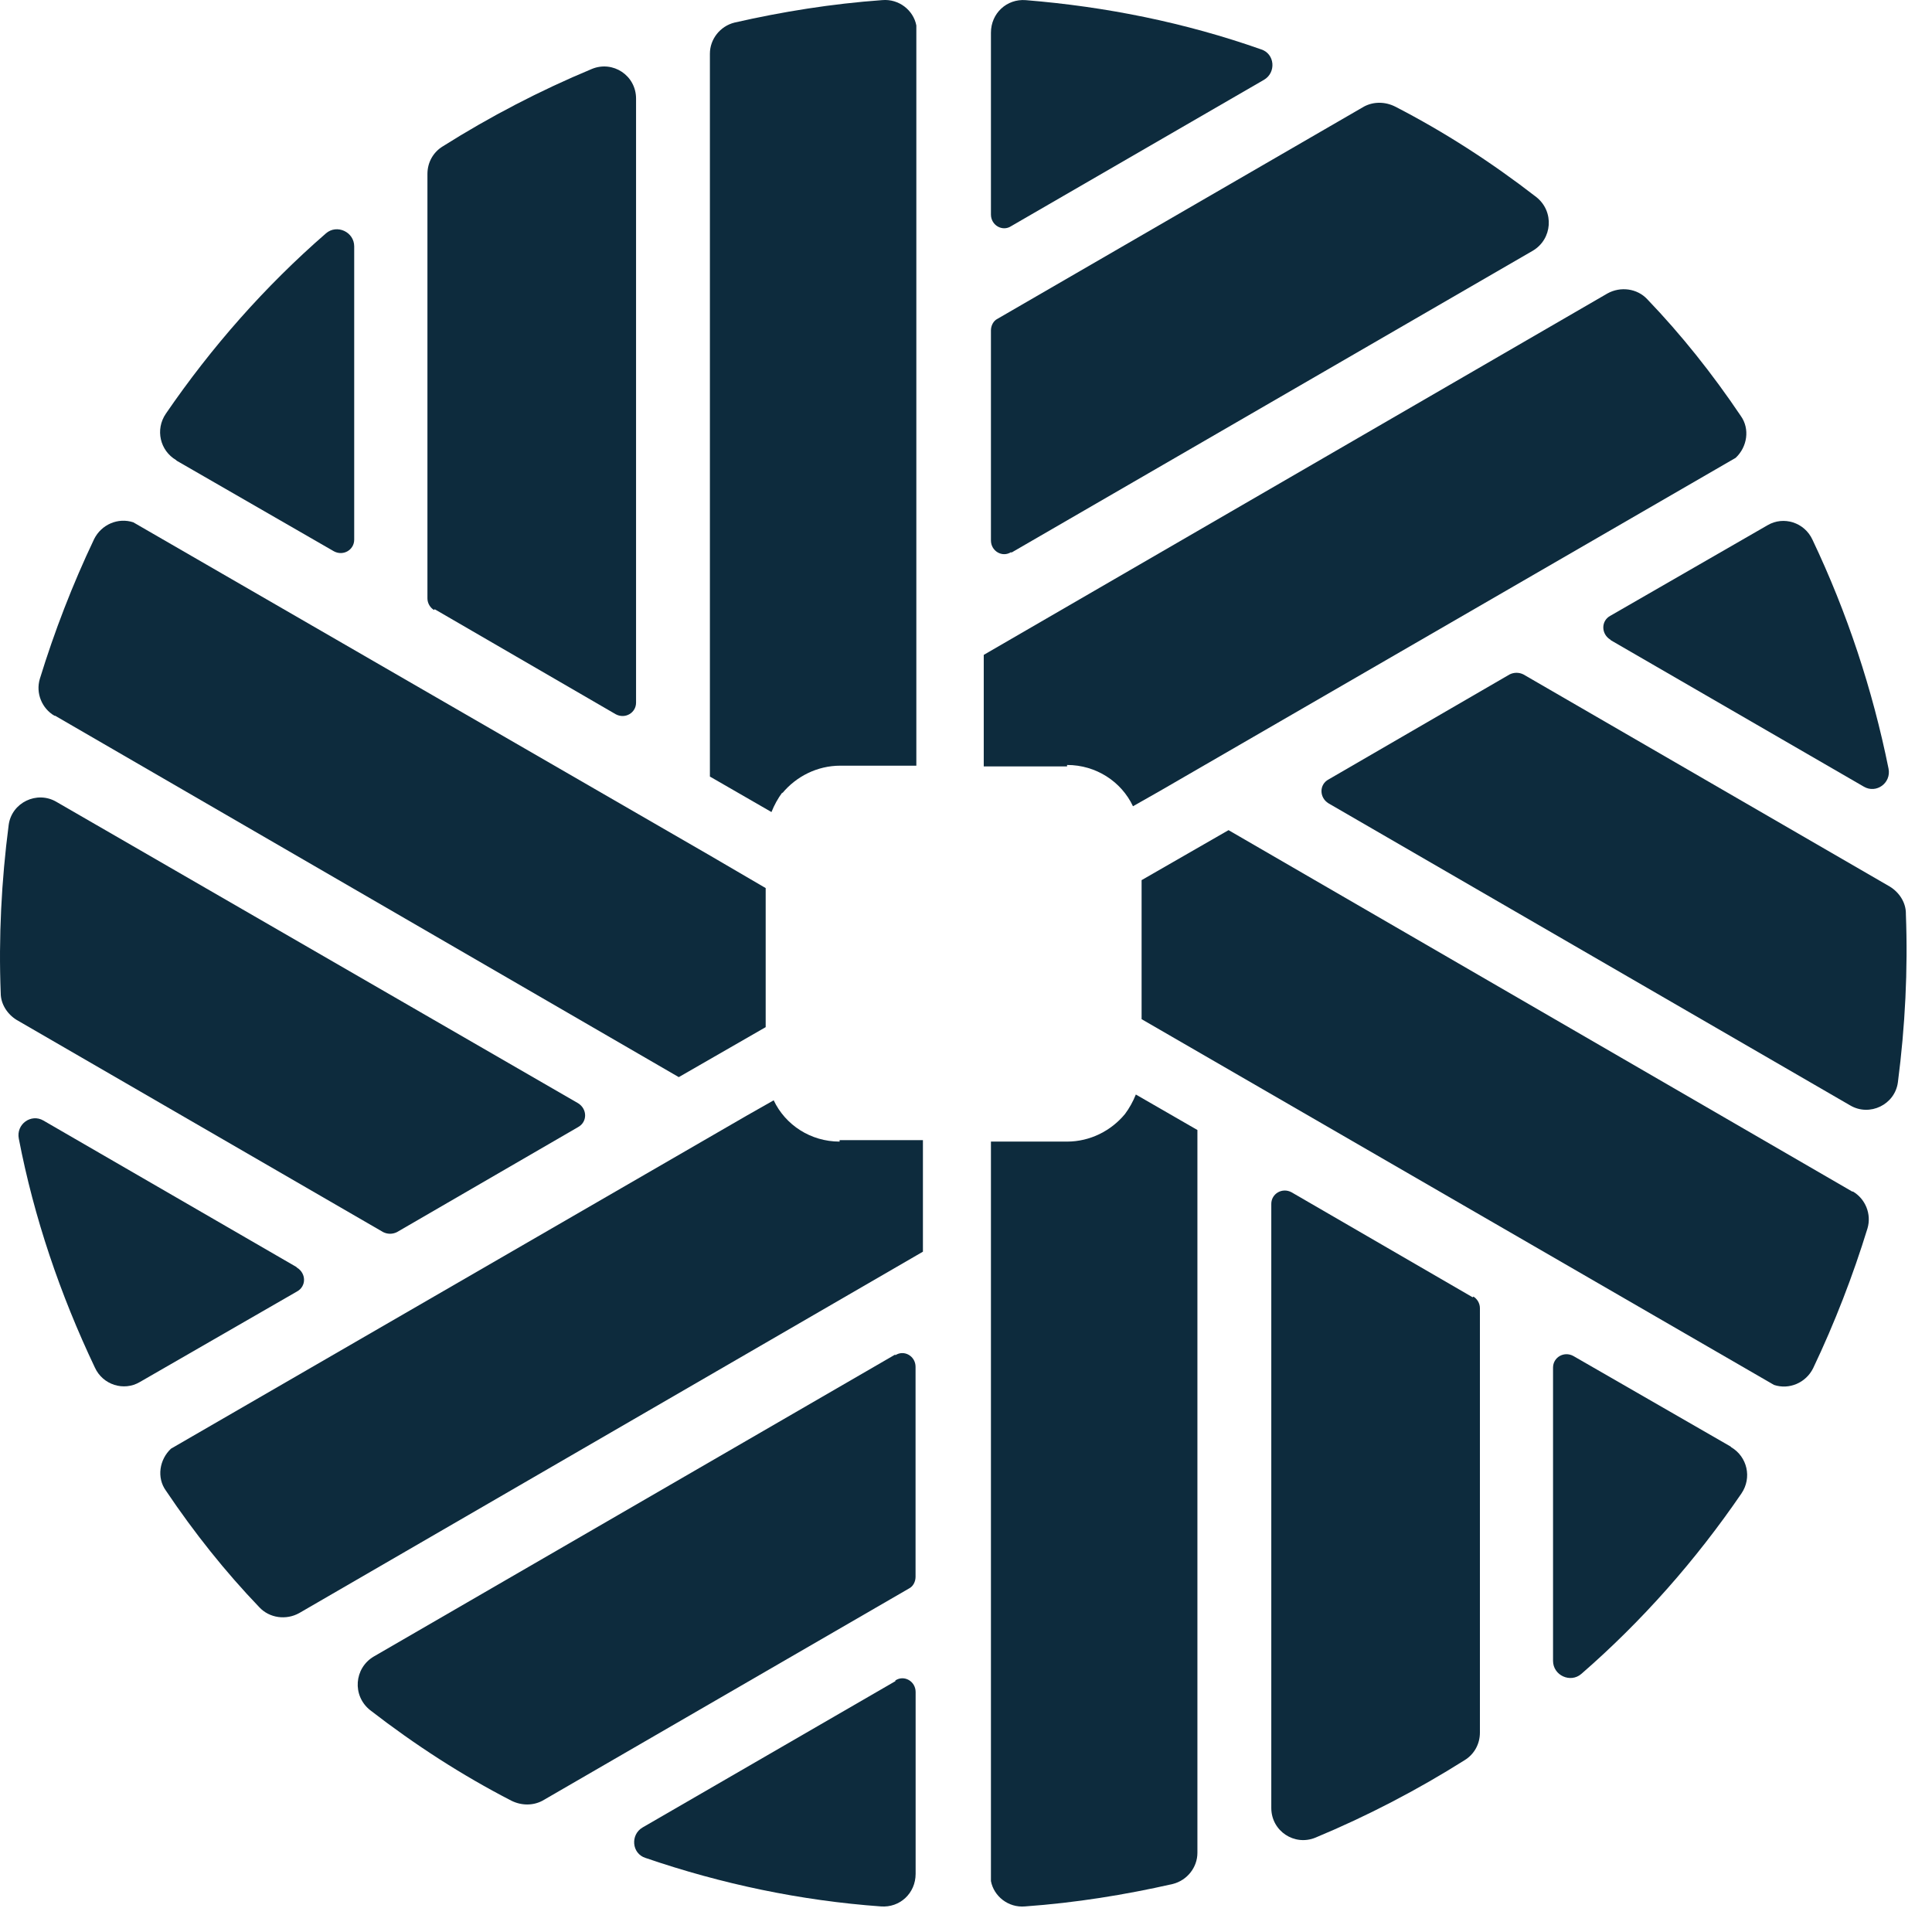
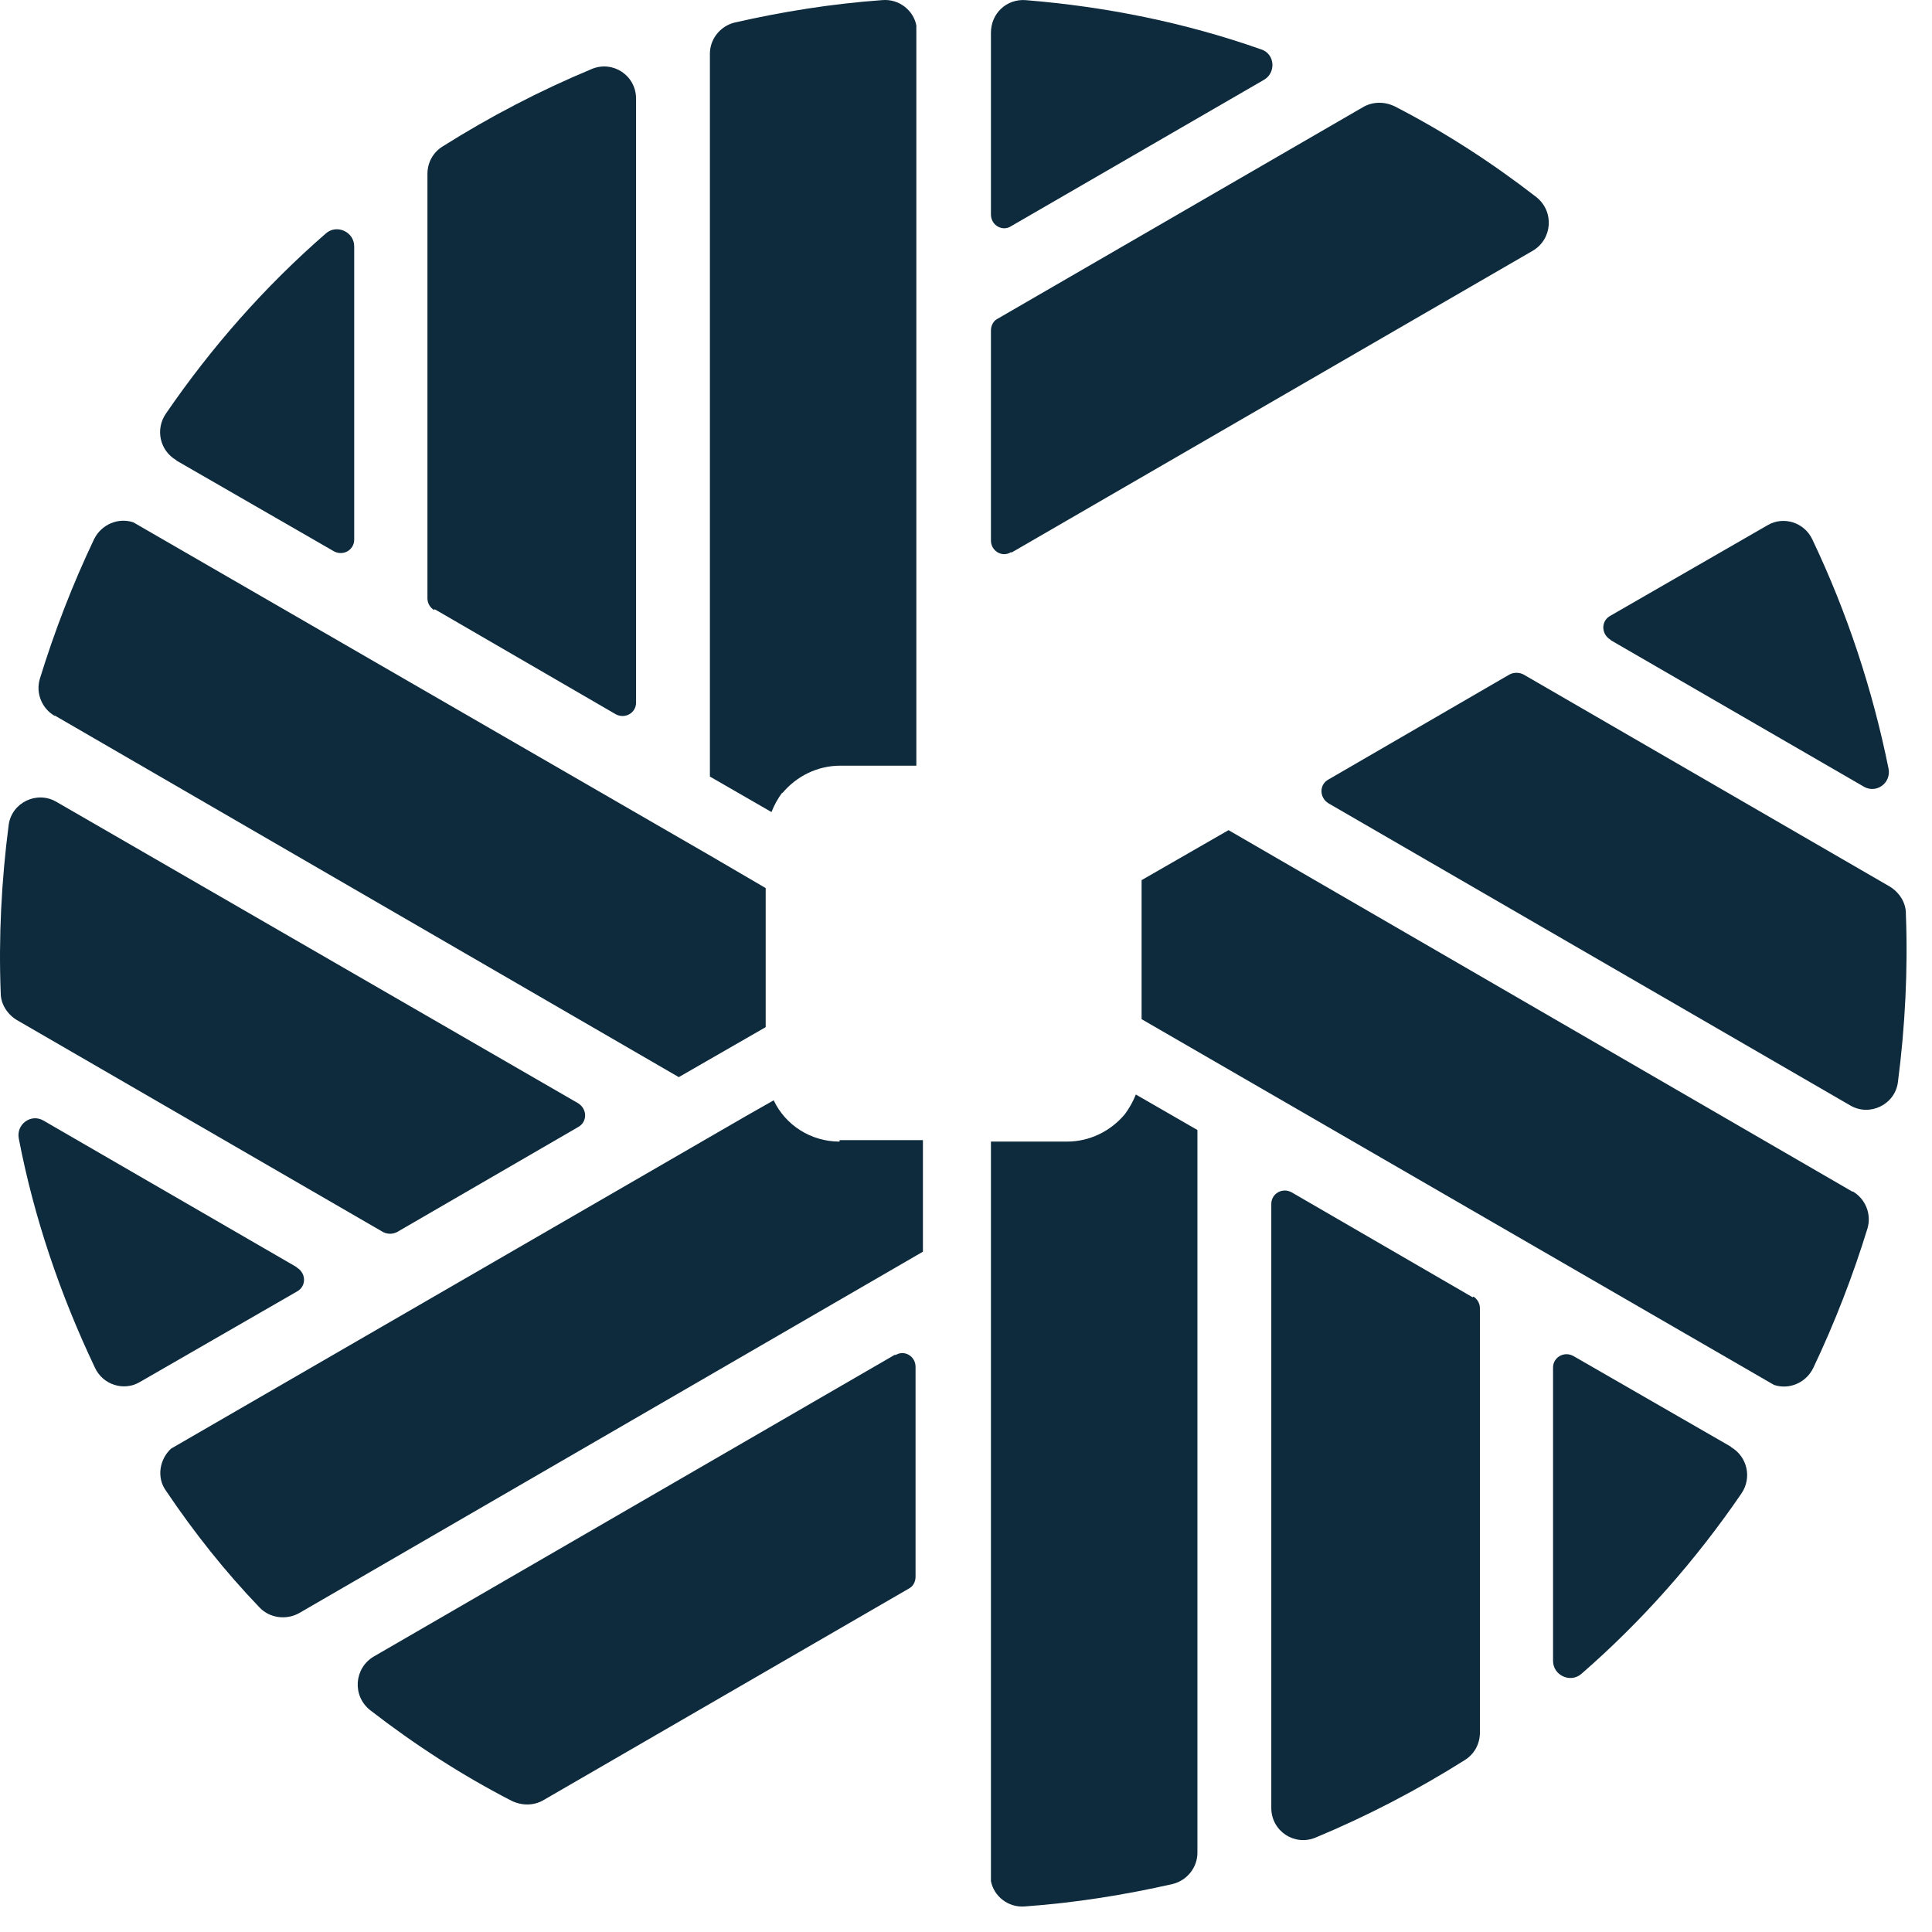
<svg xmlns="http://www.w3.org/2000/svg" width="54" height="54" viewBox="0 0 54 54" fill="none">
  <path d="M41.162 36.26L36.1 33.325C35.837 33.183 35.533 33.365 35.533 33.649V50.532C35.533 51.18 36.181 51.605 36.768 51.362C38.226 50.755 39.623 50.026 40.939 49.196C41.202 49.034 41.364 48.75 41.364 48.426V36.564C41.364 36.422 41.283 36.3 41.182 36.24L41.162 36.26Z" fill="#0D2B3D" />
  <path d="M48.369 40.43L43.975 37.9C43.712 37.758 43.408 37.94 43.408 38.224V46.422C43.408 46.827 43.894 47.05 44.198 46.787C45.899 45.309 47.397 43.609 48.672 41.746C48.976 41.301 48.834 40.714 48.389 40.451L48.369 40.43Z" fill="#0D2B3D" />
  <path d="M31.443 31.138C31.058 31.604 30.471 31.908 29.823 31.908H27.697V52.577C27.778 53.002 28.183 53.326 28.649 53.285C30.066 53.184 31.443 52.961 32.779 52.658C33.184 52.556 33.468 52.192 33.468 51.787V31.584L31.747 30.592C31.666 30.794 31.564 30.976 31.443 31.138Z" fill="#0D2B3D" />
  <path d="M25.023 37.859L10.446 46.301C9.899 46.625 9.838 47.394 10.345 47.799C11.6 48.771 12.916 49.621 14.293 50.33C14.576 50.471 14.9 50.471 15.163 50.33L25.408 44.398C25.53 44.337 25.59 44.196 25.59 44.074V38.204C25.59 37.9 25.267 37.718 25.023 37.88V37.859Z" fill="#0D2B3D" />
-   <path d="M25.026 46.989L17.959 51.079C17.615 51.281 17.656 51.807 18.04 51.929C20.166 52.658 22.373 53.123 24.621 53.285C25.147 53.326 25.592 52.921 25.592 52.374V47.293C25.592 46.989 25.268 46.807 25.026 46.969V46.989Z" fill="#0D2B3D" />
  <path d="M11.095 34.438L16.157 31.503C16.42 31.361 16.42 30.997 16.157 30.835L1.579 22.413C1.032 22.09 0.323 22.434 0.242 23.061C0.04 24.62 -0.041 26.199 0.02 27.758C0.02 28.061 0.202 28.345 0.465 28.507L10.71 34.438C10.832 34.499 10.973 34.499 11.095 34.438Z" fill="#0D2B3D" />
  <path d="M8.28 35.41L1.214 31.32C0.87 31.118 0.445 31.422 0.526 31.827C0.951 34.033 1.68 36.179 2.652 38.224C2.874 38.709 3.461 38.892 3.907 38.629L8.3 36.098C8.564 35.956 8.564 35.592 8.3 35.43L8.28 35.41Z" fill="#0D2B3D" />
  <path d="M1.539 20.004L18.972 30.106L21.401 28.709V24.822L19.842 23.911L3.726 14.599C3.3 14.458 2.835 14.66 2.632 15.065C2.025 16.34 1.519 17.656 1.114 18.972C0.992 19.377 1.175 19.802 1.519 20.004H1.539Z" fill="#0D2B3D" />
  <path d="M23.467 31.908C22.657 31.908 21.949 31.442 21.625 30.754L20.876 31.179L4.779 40.491C4.455 40.795 4.374 41.301 4.638 41.665C5.427 42.839 6.298 43.932 7.249 44.924C7.533 45.228 7.999 45.289 8.363 45.086L25.796 34.985V31.867H23.467V31.908Z" fill="#0D2B3D" />
  <path d="M12.15 17.028L17.211 19.964C17.475 20.105 17.778 19.923 17.778 19.64V2.756C17.778 2.109 17.131 1.684 16.543 1.927C15.085 2.534 13.688 3.263 12.372 4.093C12.109 4.255 11.947 4.538 11.947 4.862V16.725C11.947 16.866 12.028 16.988 12.13 17.049L12.15 17.028Z" fill="#0D2B3D" />
  <path d="M4.94 12.878L9.333 15.409C9.597 15.551 9.9 15.368 9.9 15.085V6.886C9.9 6.481 9.414 6.259 9.111 6.522C7.41 8 5.912 9.7 4.636 11.562C4.332 12.008 4.474 12.595 4.92 12.858L4.94 12.878Z" fill="#0D2B3D" />
  <path d="M21.866 22.17C22.251 21.705 22.838 21.401 23.486 21.401H25.612V0.712C25.531 0.287 25.126 -0.037 24.66 0.003C23.243 0.105 21.866 0.327 20.53 0.631C20.125 0.732 19.842 1.097 19.842 1.501V21.705L21.563 22.697C21.644 22.494 21.745 22.312 21.866 22.15V22.17Z" fill="#0D2B3D" />
  <path d="M28.264 15.449L42.842 7.008C43.389 6.684 43.449 5.915 42.943 5.51C41.688 4.538 40.372 3.688 38.995 2.979C38.712 2.837 38.388 2.837 38.124 2.979L27.88 8.911C27.758 8.971 27.697 9.113 27.697 9.235V15.105C27.697 15.409 28.021 15.591 28.264 15.429V15.449Z" fill="#0D2B3D" />
  <path d="M28.264 6.32L35.33 2.23C35.675 2.028 35.634 1.502 35.249 1.38C33.123 0.631 30.916 0.186 28.669 0.004C28.143 -0.037 27.697 0.368 27.697 0.914V5.996C27.697 6.299 28.021 6.482 28.264 6.32Z" fill="#0D2B3D" />
  <path d="M53.27 25.531C53.27 25.227 53.087 24.944 52.824 24.782L42.579 18.85C42.458 18.79 42.316 18.79 42.195 18.85L37.133 21.786C36.87 21.927 36.87 22.292 37.133 22.454L51.711 30.895C52.257 31.219 52.966 30.875 53.047 30.248C53.249 28.689 53.33 27.11 53.27 25.551V25.531Z" fill="#0D2B3D" />
  <path d="M45.03 17.899L52.096 21.988C52.441 22.191 52.866 21.887 52.785 21.482C52.339 19.276 51.631 17.13 50.659 15.085C50.436 14.599 49.849 14.417 49.404 14.68L45.01 17.211C44.747 17.352 44.747 17.717 45.01 17.879L45.03 17.899Z" fill="#0D2B3D" />
  <path d="M51.77 33.304L34.338 23.203L31.908 24.6V28.486L49.584 38.709C50.009 38.851 50.475 38.649 50.677 38.244C51.284 36.969 51.791 35.653 52.196 34.337C52.317 33.932 52.135 33.507 51.791 33.304H51.77Z" fill="#0D2B3D" />
-   <path d="M29.825 21.381C30.634 21.381 31.343 21.846 31.667 22.535L32.416 22.11L48.512 12.797C48.836 12.494 48.917 11.988 48.654 11.623C47.864 10.449 46.994 9.356 46.042 8.364C45.759 8.06 45.293 8 44.929 8.202L27.496 18.304V21.421H29.825V21.381Z" fill="#0D2B3D" />
</svg>